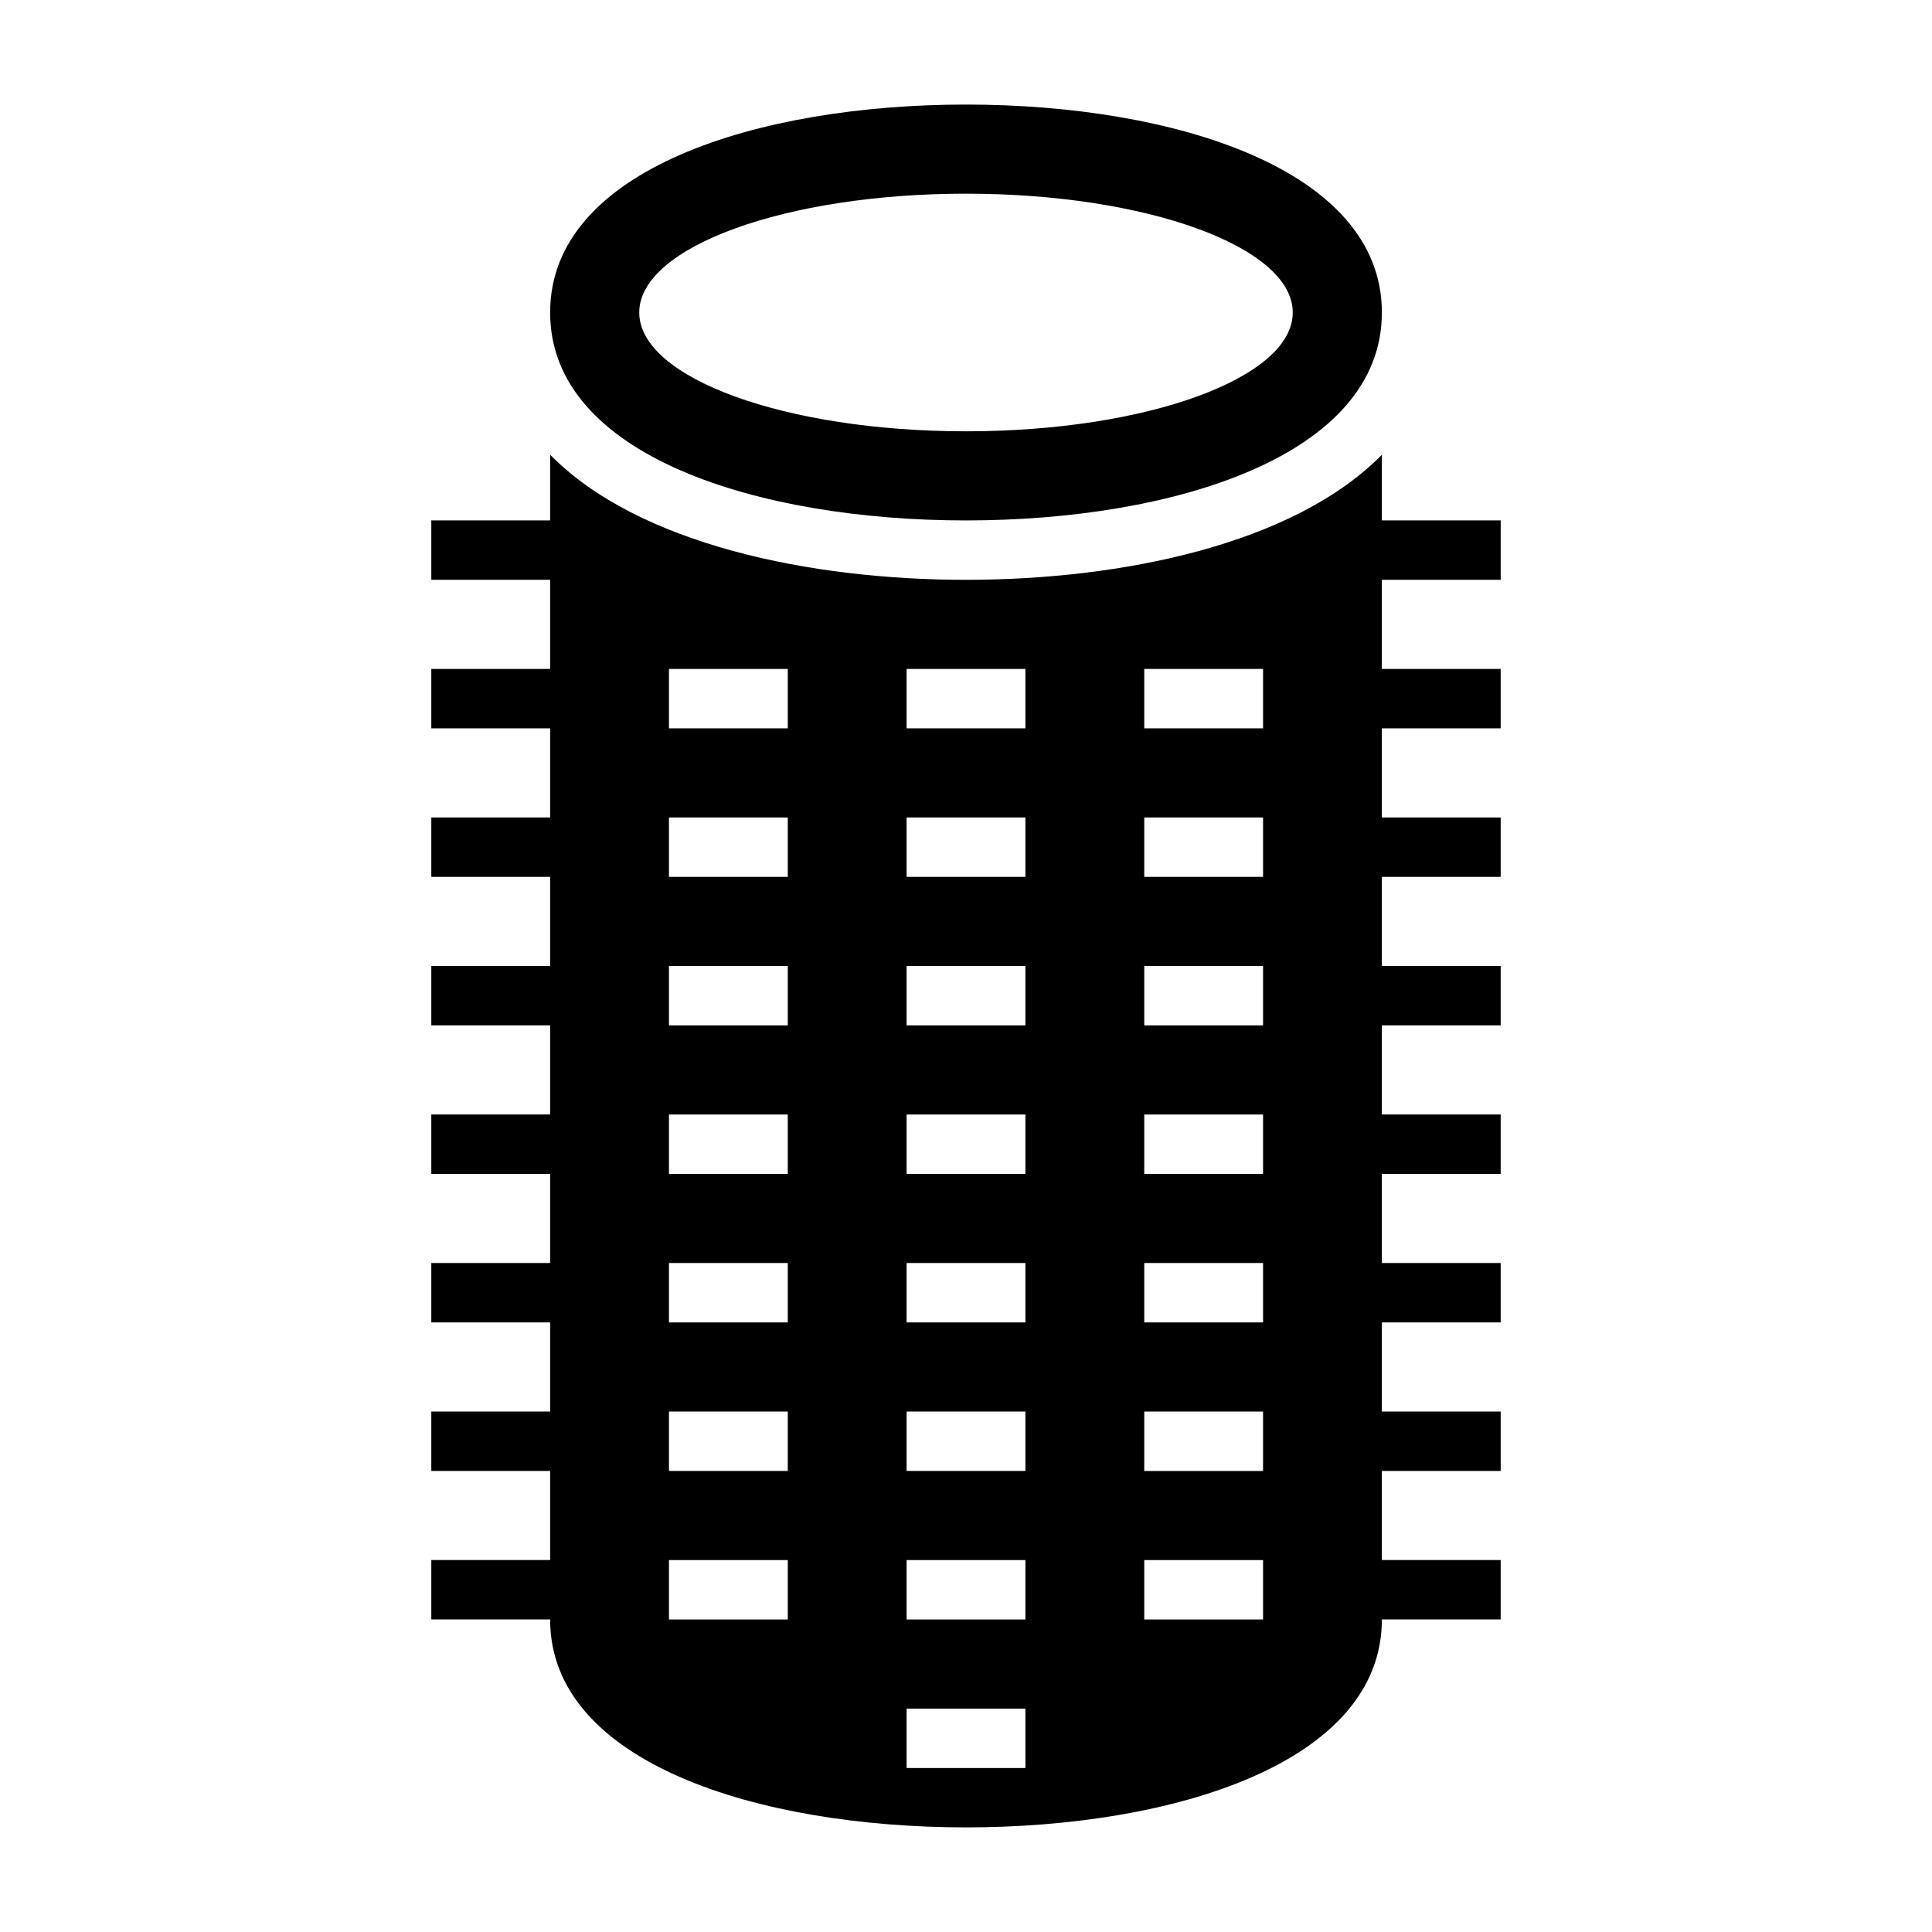
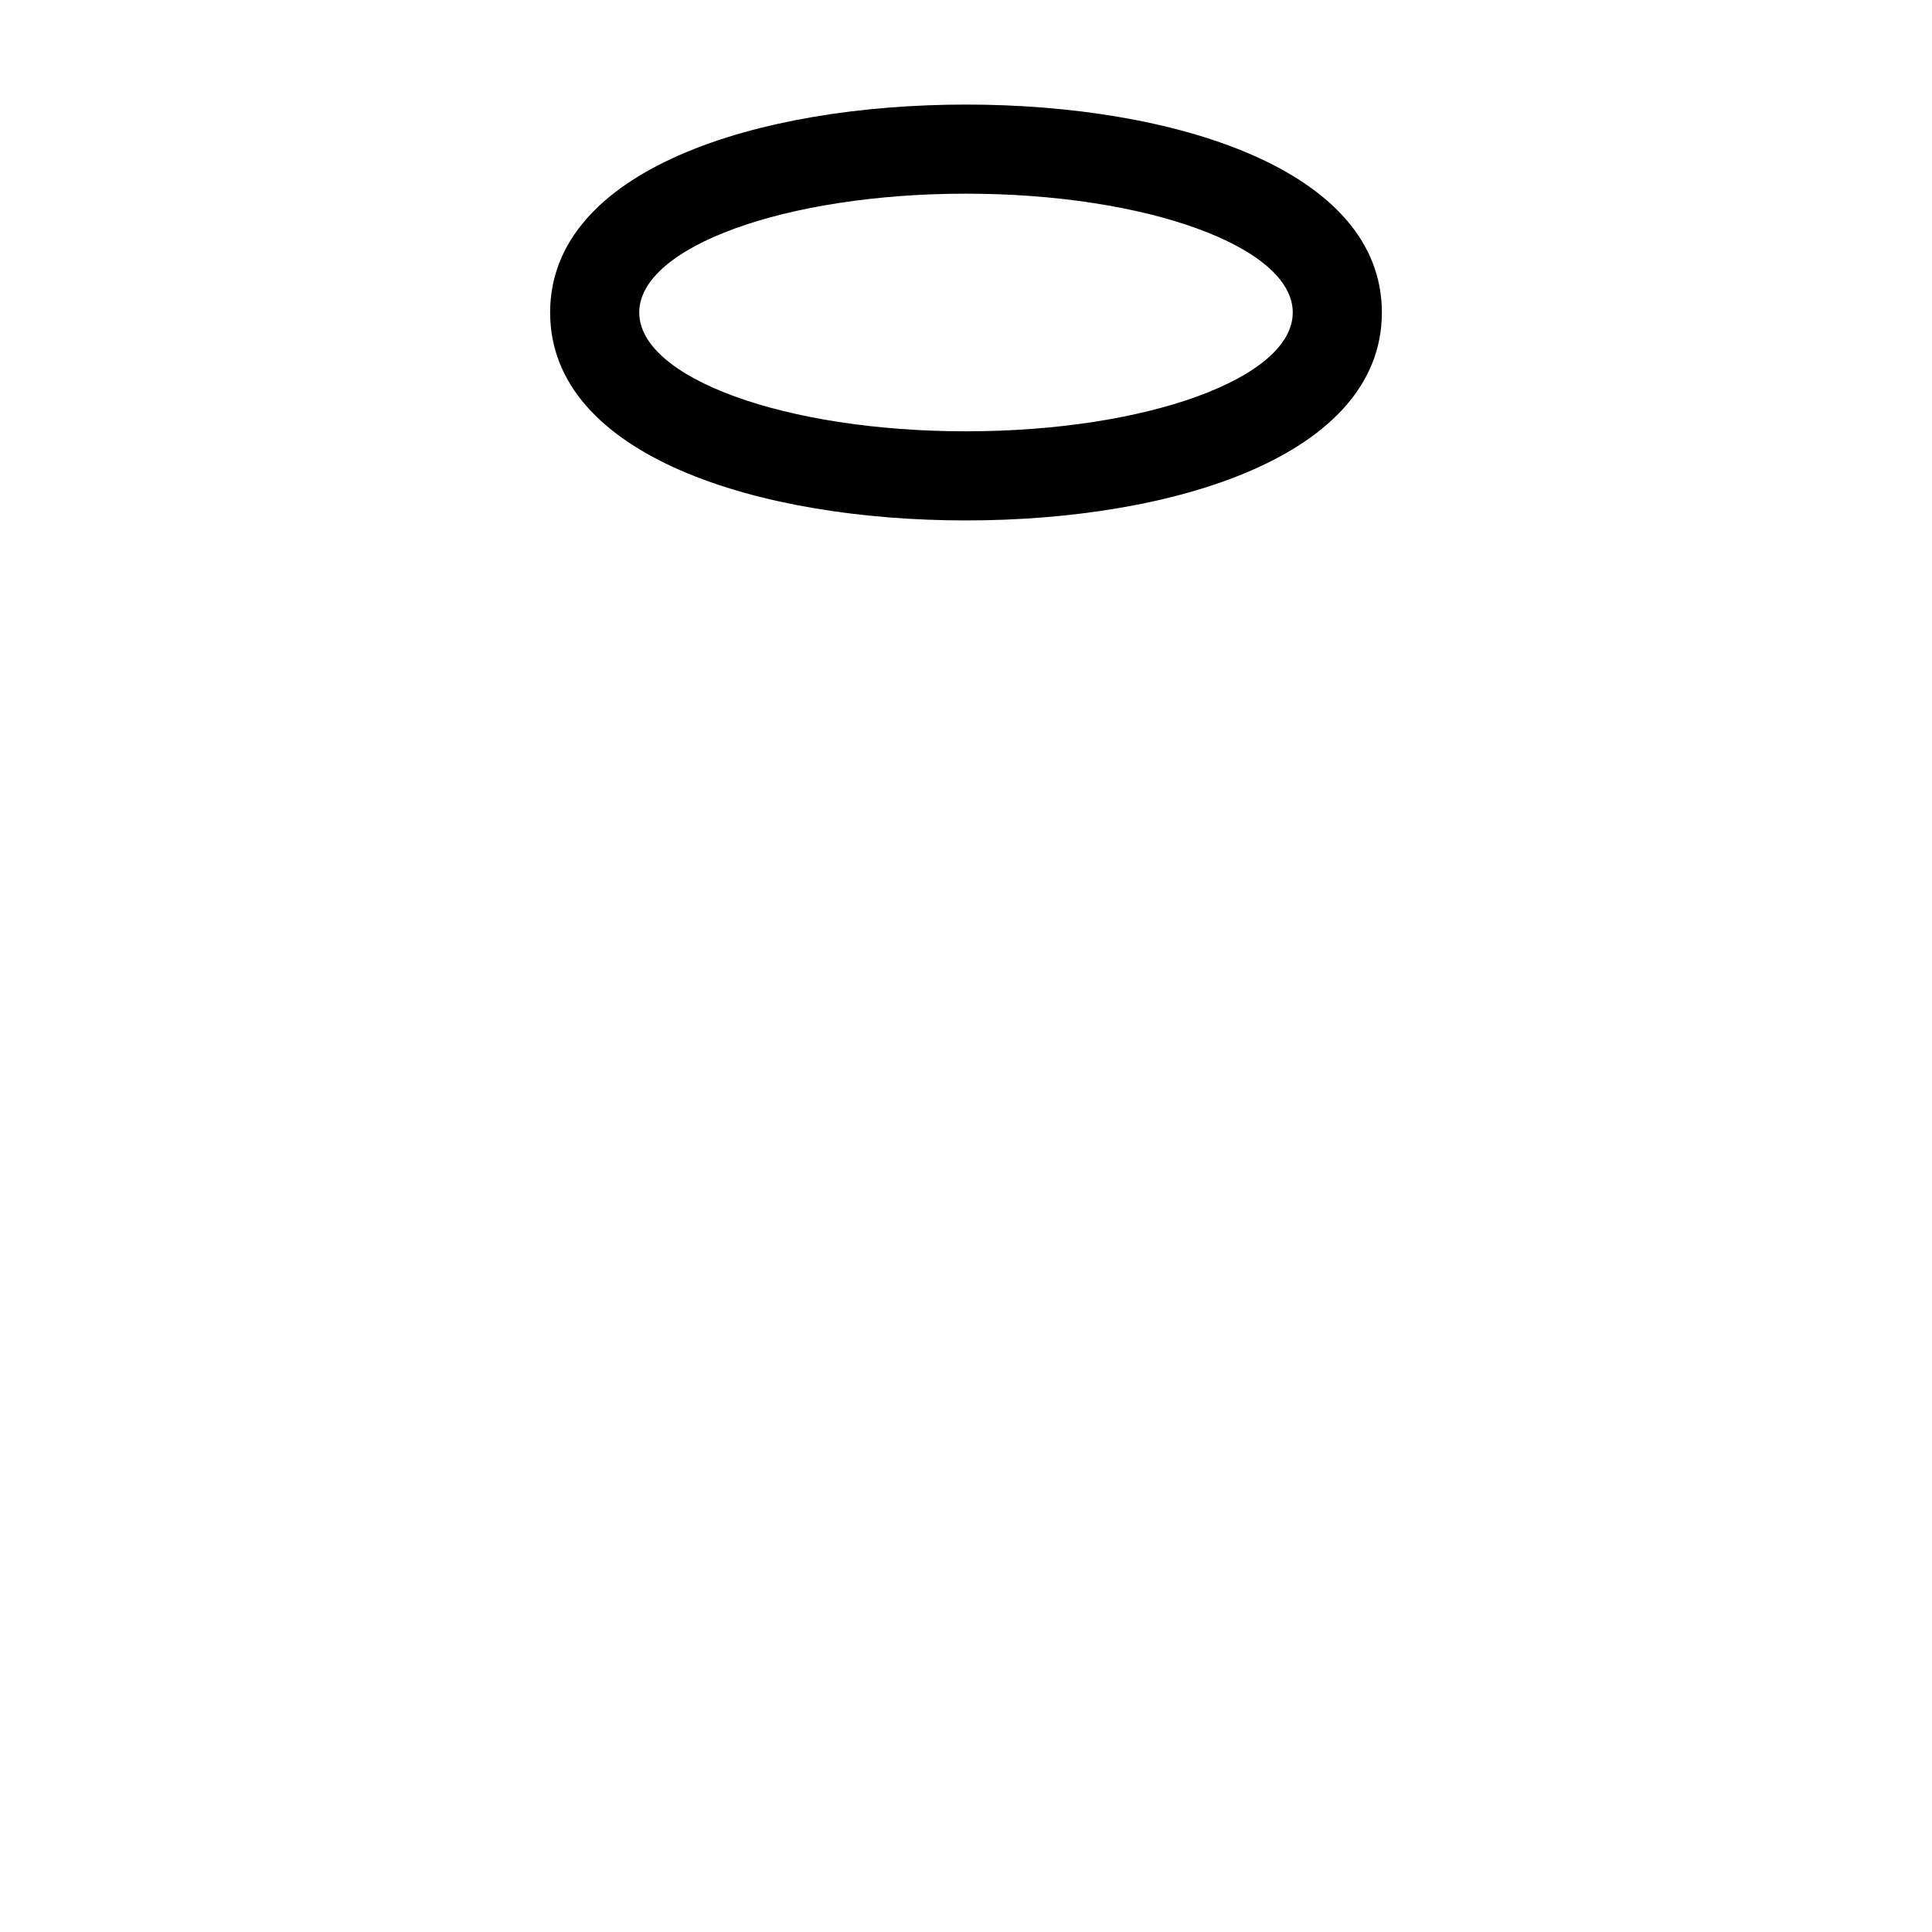
<svg xmlns="http://www.w3.org/2000/svg" fill="#000000" width="800px" height="800px" version="1.1" viewBox="144 144 512 512">
  <g>
-     <path d="m541.7 297.66v-15.742h-31.488v-17.406c-23.434 23.832-69.195 33.148-110.21 33.148s-86.773-9.32-110.21-33.148l-0.004 17.402h-31.488v15.742h31.488v23.617h-31.488v15.742h31.488v23.617h-31.488v15.742h31.488v23.617h-31.488v15.742h31.488v23.617h-31.488v15.742h31.488v23.617h-31.488v15.742h31.488v23.617h-31.488v15.742h31.488v23.617h-31.488v15.742h31.488c0 38.07 55.348 55.105 110.21 55.105s110.21-17.035 110.21-55.105h31.488v-15.742h-31.488v-23.617h31.488v-15.742h-31.488v-23.617h31.488v-15.742h-31.488v-23.617h31.488v-15.742h-31.488v-23.617h31.488v-15.742h-31.488v-23.617h31.488v-15.742h-31.488v-23.617h31.488v-15.742h-31.488v-23.617zm-188.93 275.52h-31.488v-15.742h31.488zm0-39.359h-31.488v-15.742h31.488zm0-39.363h-31.488v-15.742h31.488zm0-39.359h-31.488v-15.742h31.488zm0-39.359h-31.488v-15.742h31.488zm0-39.359h-31.488v-15.742h31.488zm0-39.359h-31.488v-15.742h31.488zm62.977 275.52h-31.488v-15.742h31.488zm0-39.359h-31.488v-15.742h31.488zm0-39.359h-31.488v-15.742h31.488zm0-39.363h-31.488v-15.742h31.488zm0-39.359h-31.488v-15.742h31.488zm0-39.359h-31.488v-15.742h31.488zm0-39.359h-31.488v-15.742h31.488zm0-39.359h-31.488v-15.742h31.488zm62.977 236.16h-31.488v-15.742h31.488zm0-39.359h-31.488v-15.742h31.488zm0-39.363h-31.488v-15.742h31.488zm0-39.359h-31.488v-15.742h31.488zm0-39.359h-31.488v-15.742h31.488zm0-39.359h-31.488v-15.742h31.488zm0-39.359h-31.488v-15.742h31.488z" />
    <path d="m400 281.92c54.859 0 110.21-17.043 110.21-55.105s-55.348-55.105-110.21-55.105-110.21 17.043-110.21 55.105c-0.004 38.062 55.344 55.105 110.21 55.105zm0-86.594c47.824 0 86.594 14.098 86.594 31.488s-38.77 31.488-86.594 31.488-86.594-14.098-86.594-31.488c0-17.387 38.77-31.488 86.594-31.488z" />
  </g>
</svg>